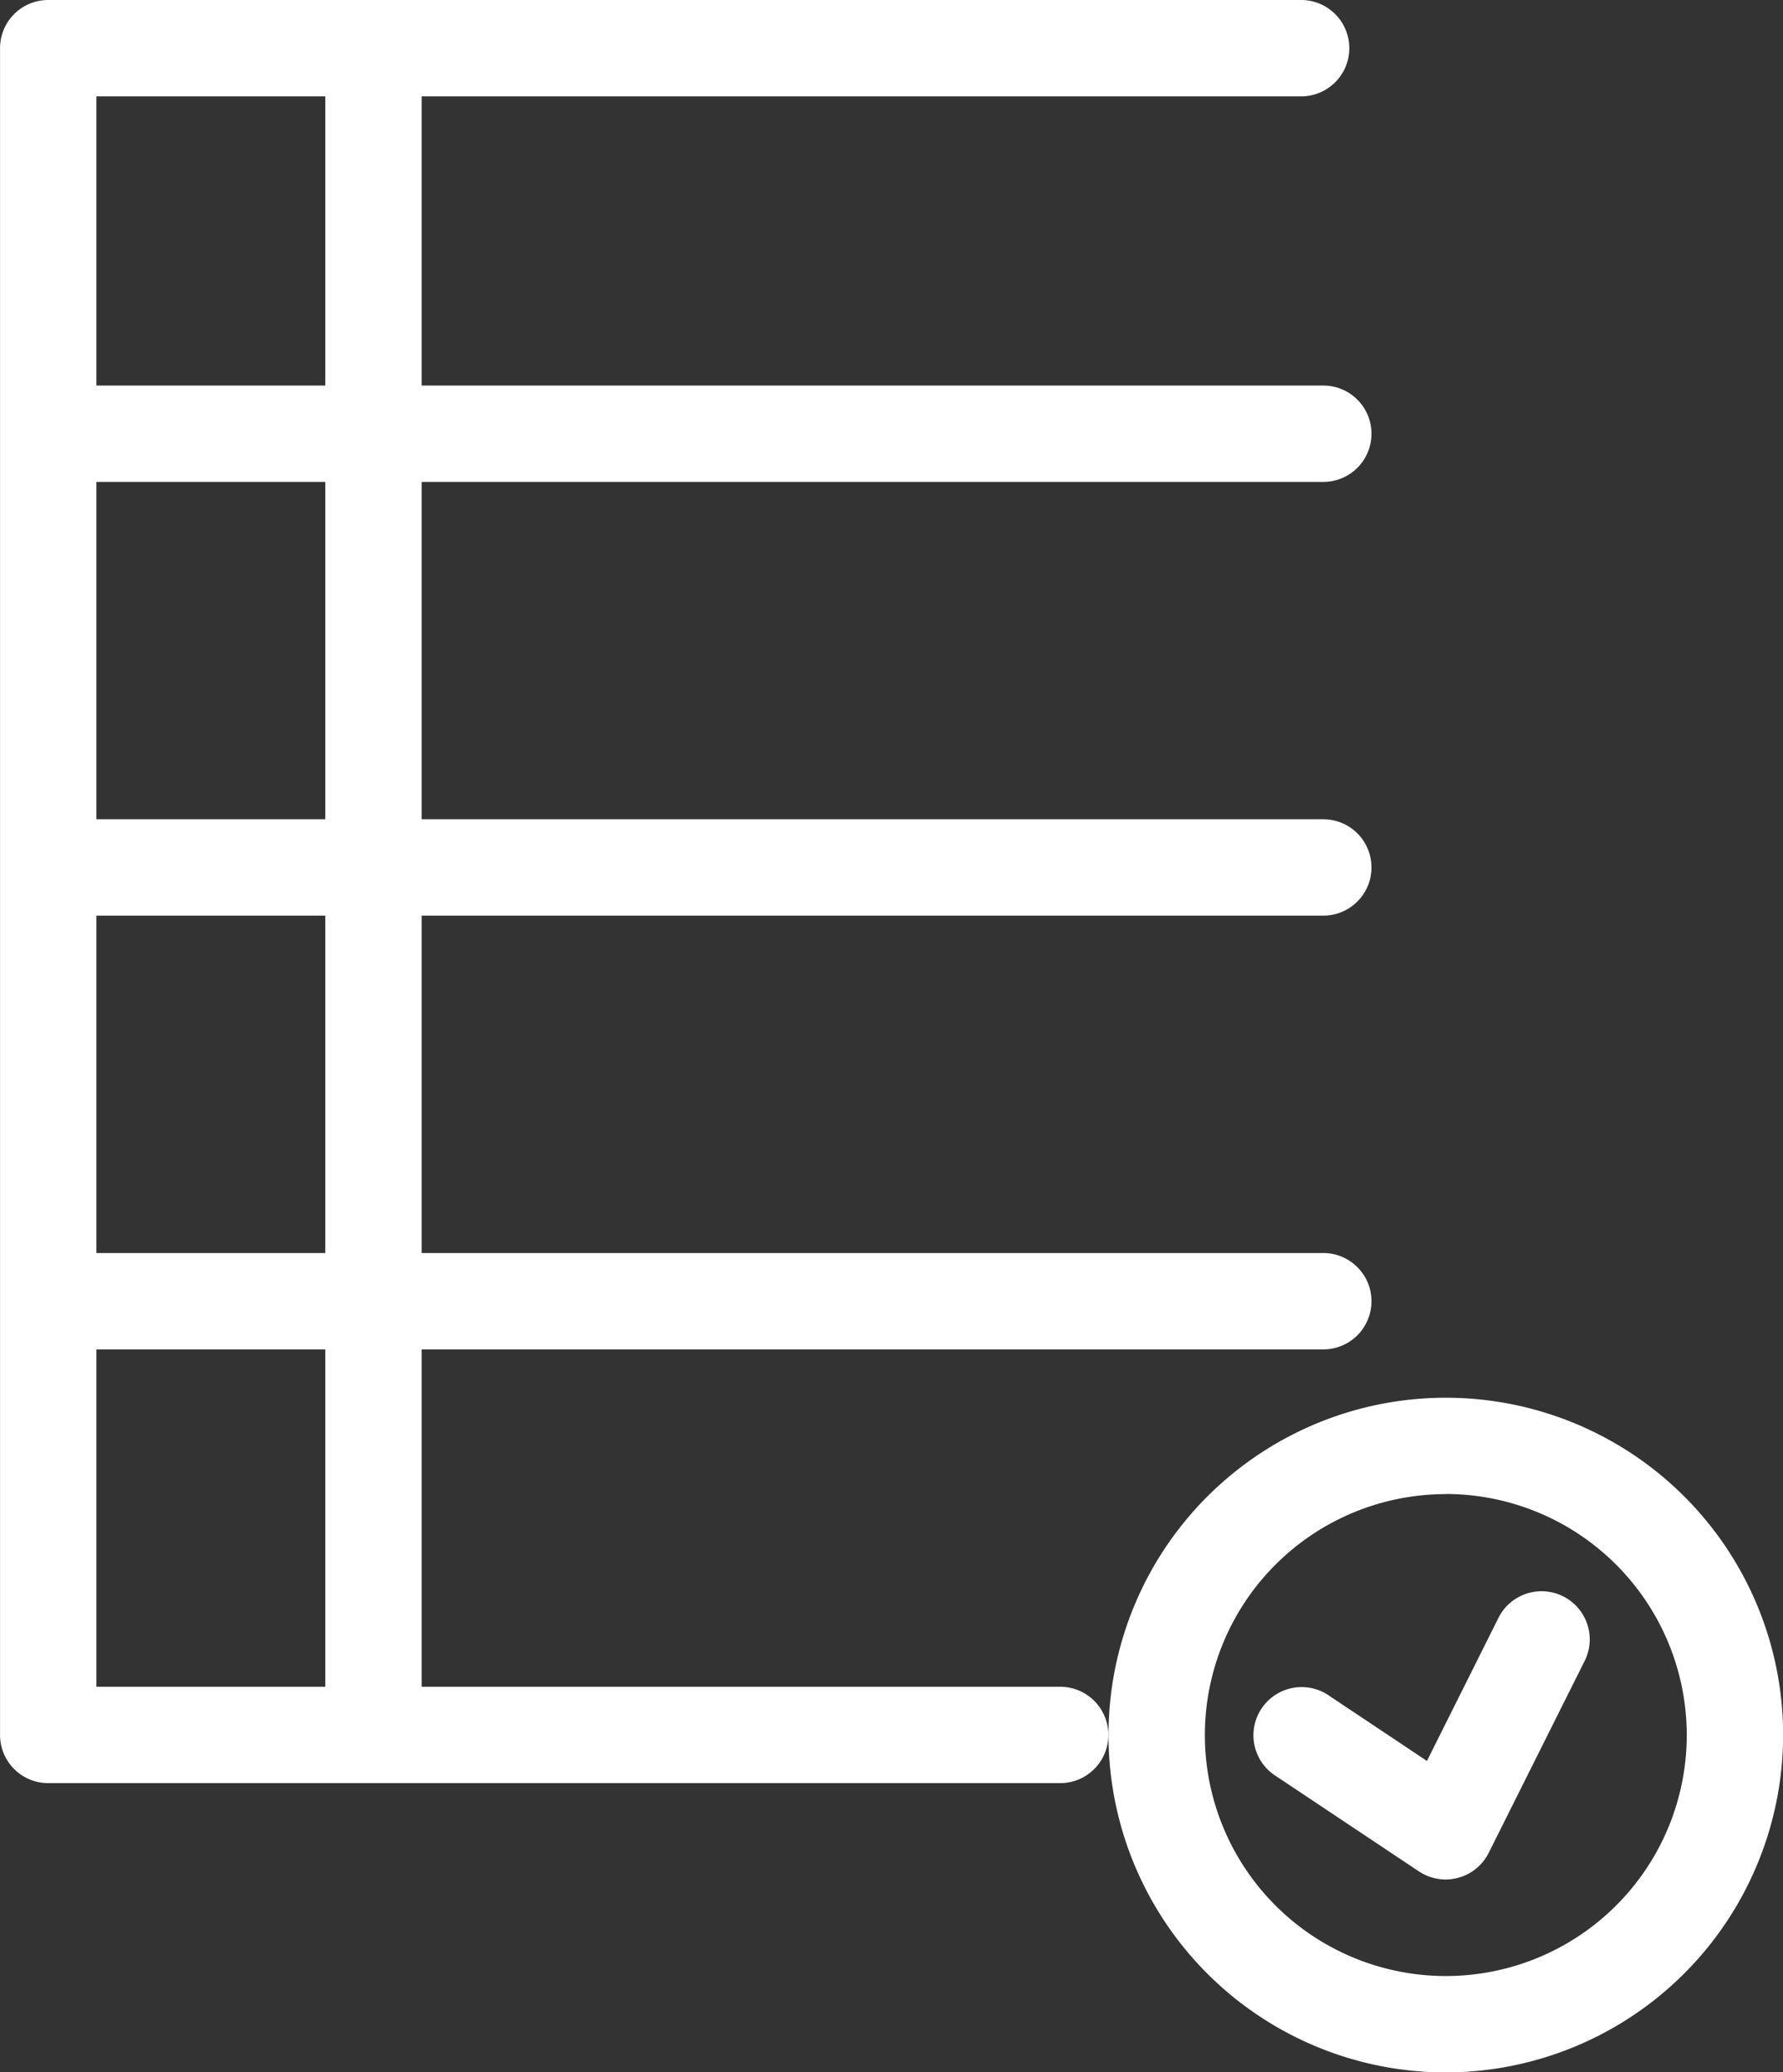
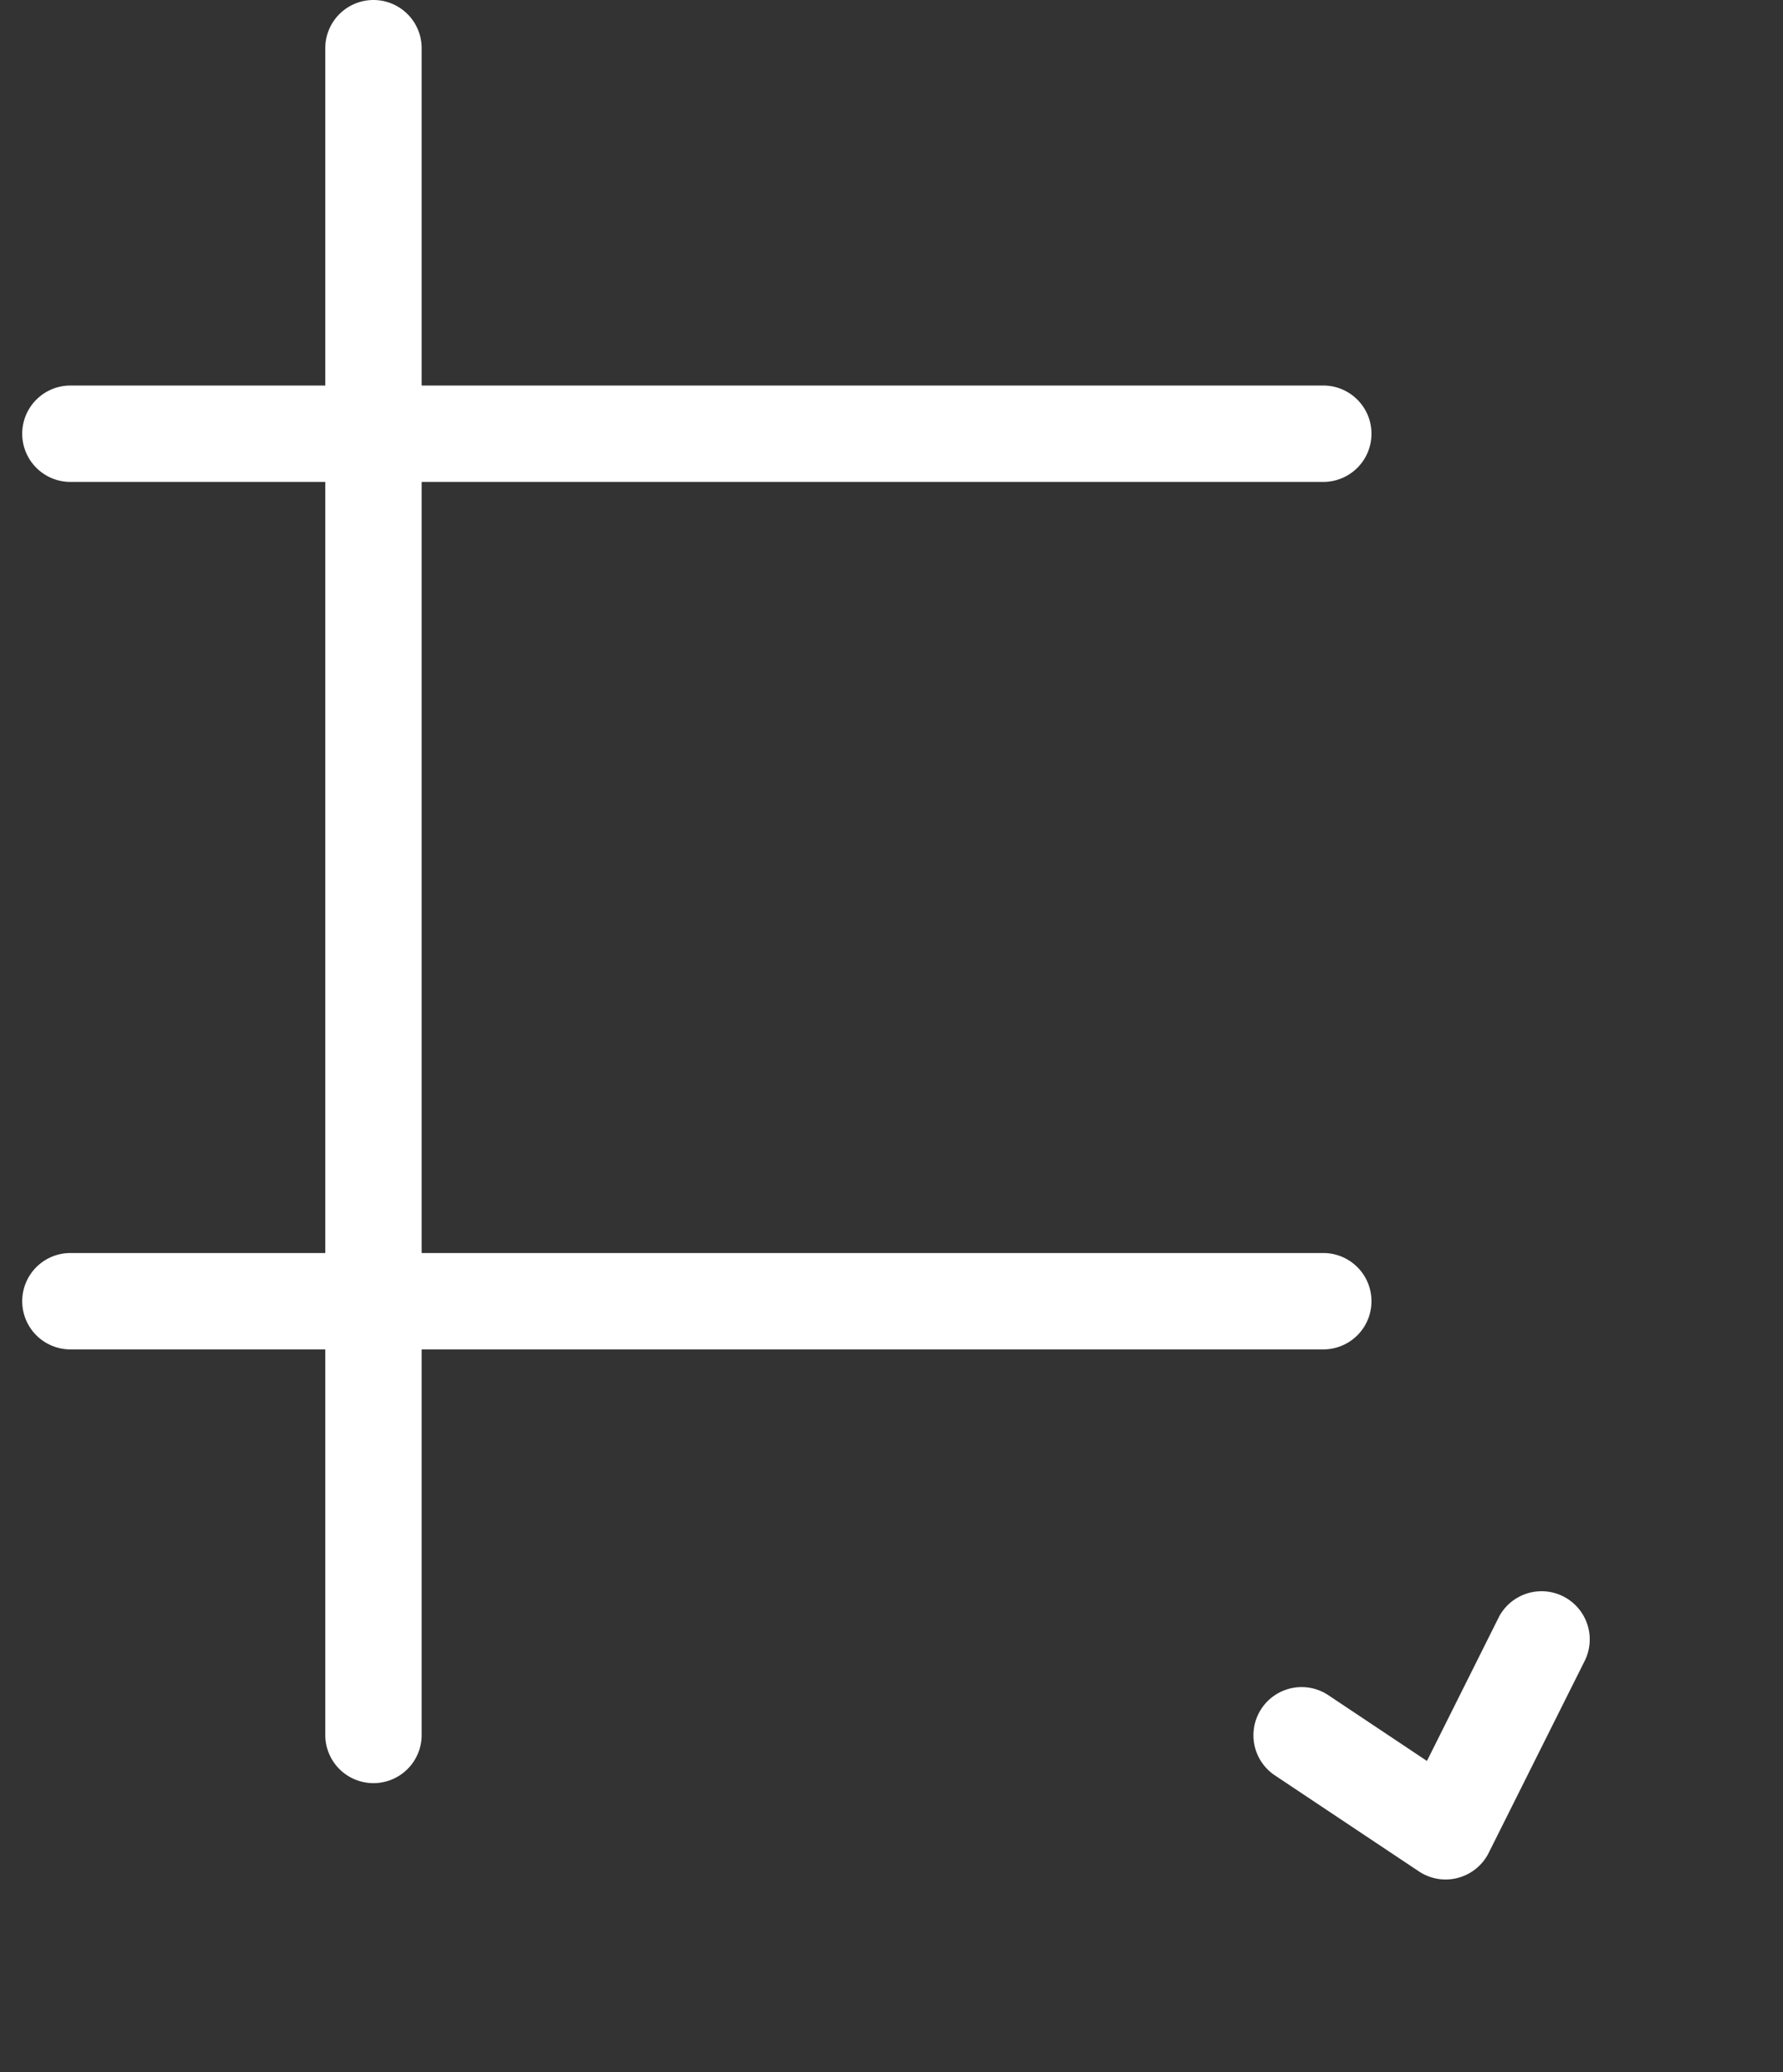
<svg xmlns="http://www.w3.org/2000/svg" width="40.442" height="47" viewBox="0 0 40.442 47">
  <rect x="0" y="0" width="40.442" height="47" fill="#333333" stroke="none" />
  <g id="Raggruppa_252" data-name="Raggruppa 252" transform="translate(-10854.559 -148)">
    <g id="Raggruppa_250" data-name="Raggruppa 250" transform="translate(9130.014 115.405)">
-       <path id="Tracciato_197" data-name="Tracciato 197" d="M1755.2,76.9a7.651,7.651,0,1,1,7.651-7.651A7.66,7.66,0,0,1,1755.2,76.9Zm0-13.116a5.465,5.465,0,1,0,5.465,5.465A5.471,5.471,0,0,0,1755.2,63.781Z" transform="translate(2.139 2.698)" fill="#fff" />
-       <path id="Tracciato_198" data-name="Tracciato 198" d="M1748.592,73.037h-22.953a1.092,1.092,0,0,1-1.093-1.093V33.688a1.092,1.092,0,0,1,1.093-1.093h28.418a1.093,1.093,0,0,1,0,2.186h-27.325v36.07h21.86a1.093,1.093,0,0,1,0,2.186Z" transform="translate(0)" fill="#fff" />
      <path id="Tracciato_199" data-name="Tracciato 199" d="M1754.515,42.781H1726.1a1.093,1.093,0,0,1,0-2.186h28.418a1.093,1.093,0,0,1,0,2.186Z" transform="translate(0.042 0.744)" fill="#fff" />
-       <path id="Tracciato_200" data-name="Tracciato 200" d="M1754.515,51.781H1726.1a1.093,1.093,0,0,1,0-2.186h28.418a1.093,1.093,0,0,1,0,2.186Z" transform="translate(0.042 1.581)" fill="#fff" />
      <path id="Tracciato_201" data-name="Tracciato 201" d="M1754.515,60.781H1726.1a1.093,1.093,0,0,1,0-2.186h28.418a1.093,1.093,0,0,1,0,2.186Z" transform="translate(0.042 2.419)" fill="#fff" />
      <path id="Tracciato_202" data-name="Tracciato 202" d="M1732.388,73.037a1.092,1.092,0,0,1-1.093-1.093V33.688a1.093,1.093,0,1,1,2.186,0V71.944A1.092,1.092,0,0,1,1732.388,73.037Z" transform="translate(0.628)" fill="#fff" />
      <path id="Tracciato_203" data-name="Tracciato 203" d="M1754.917,72.153a1.1,1.1,0,0,1-.607-.184l-3.279-2.186a1.093,1.093,0,0,1,1.212-1.819l2.249,1.5,1.632-3.265a1.093,1.093,0,0,1,1.955.977l-2.186,4.372a1.091,1.091,0,0,1-.7.568A1.112,1.112,0,0,1,1754.917,72.153Z" transform="translate(2.419 3.07)" fill="#fff" />
    </g>
  </g>
</svg>